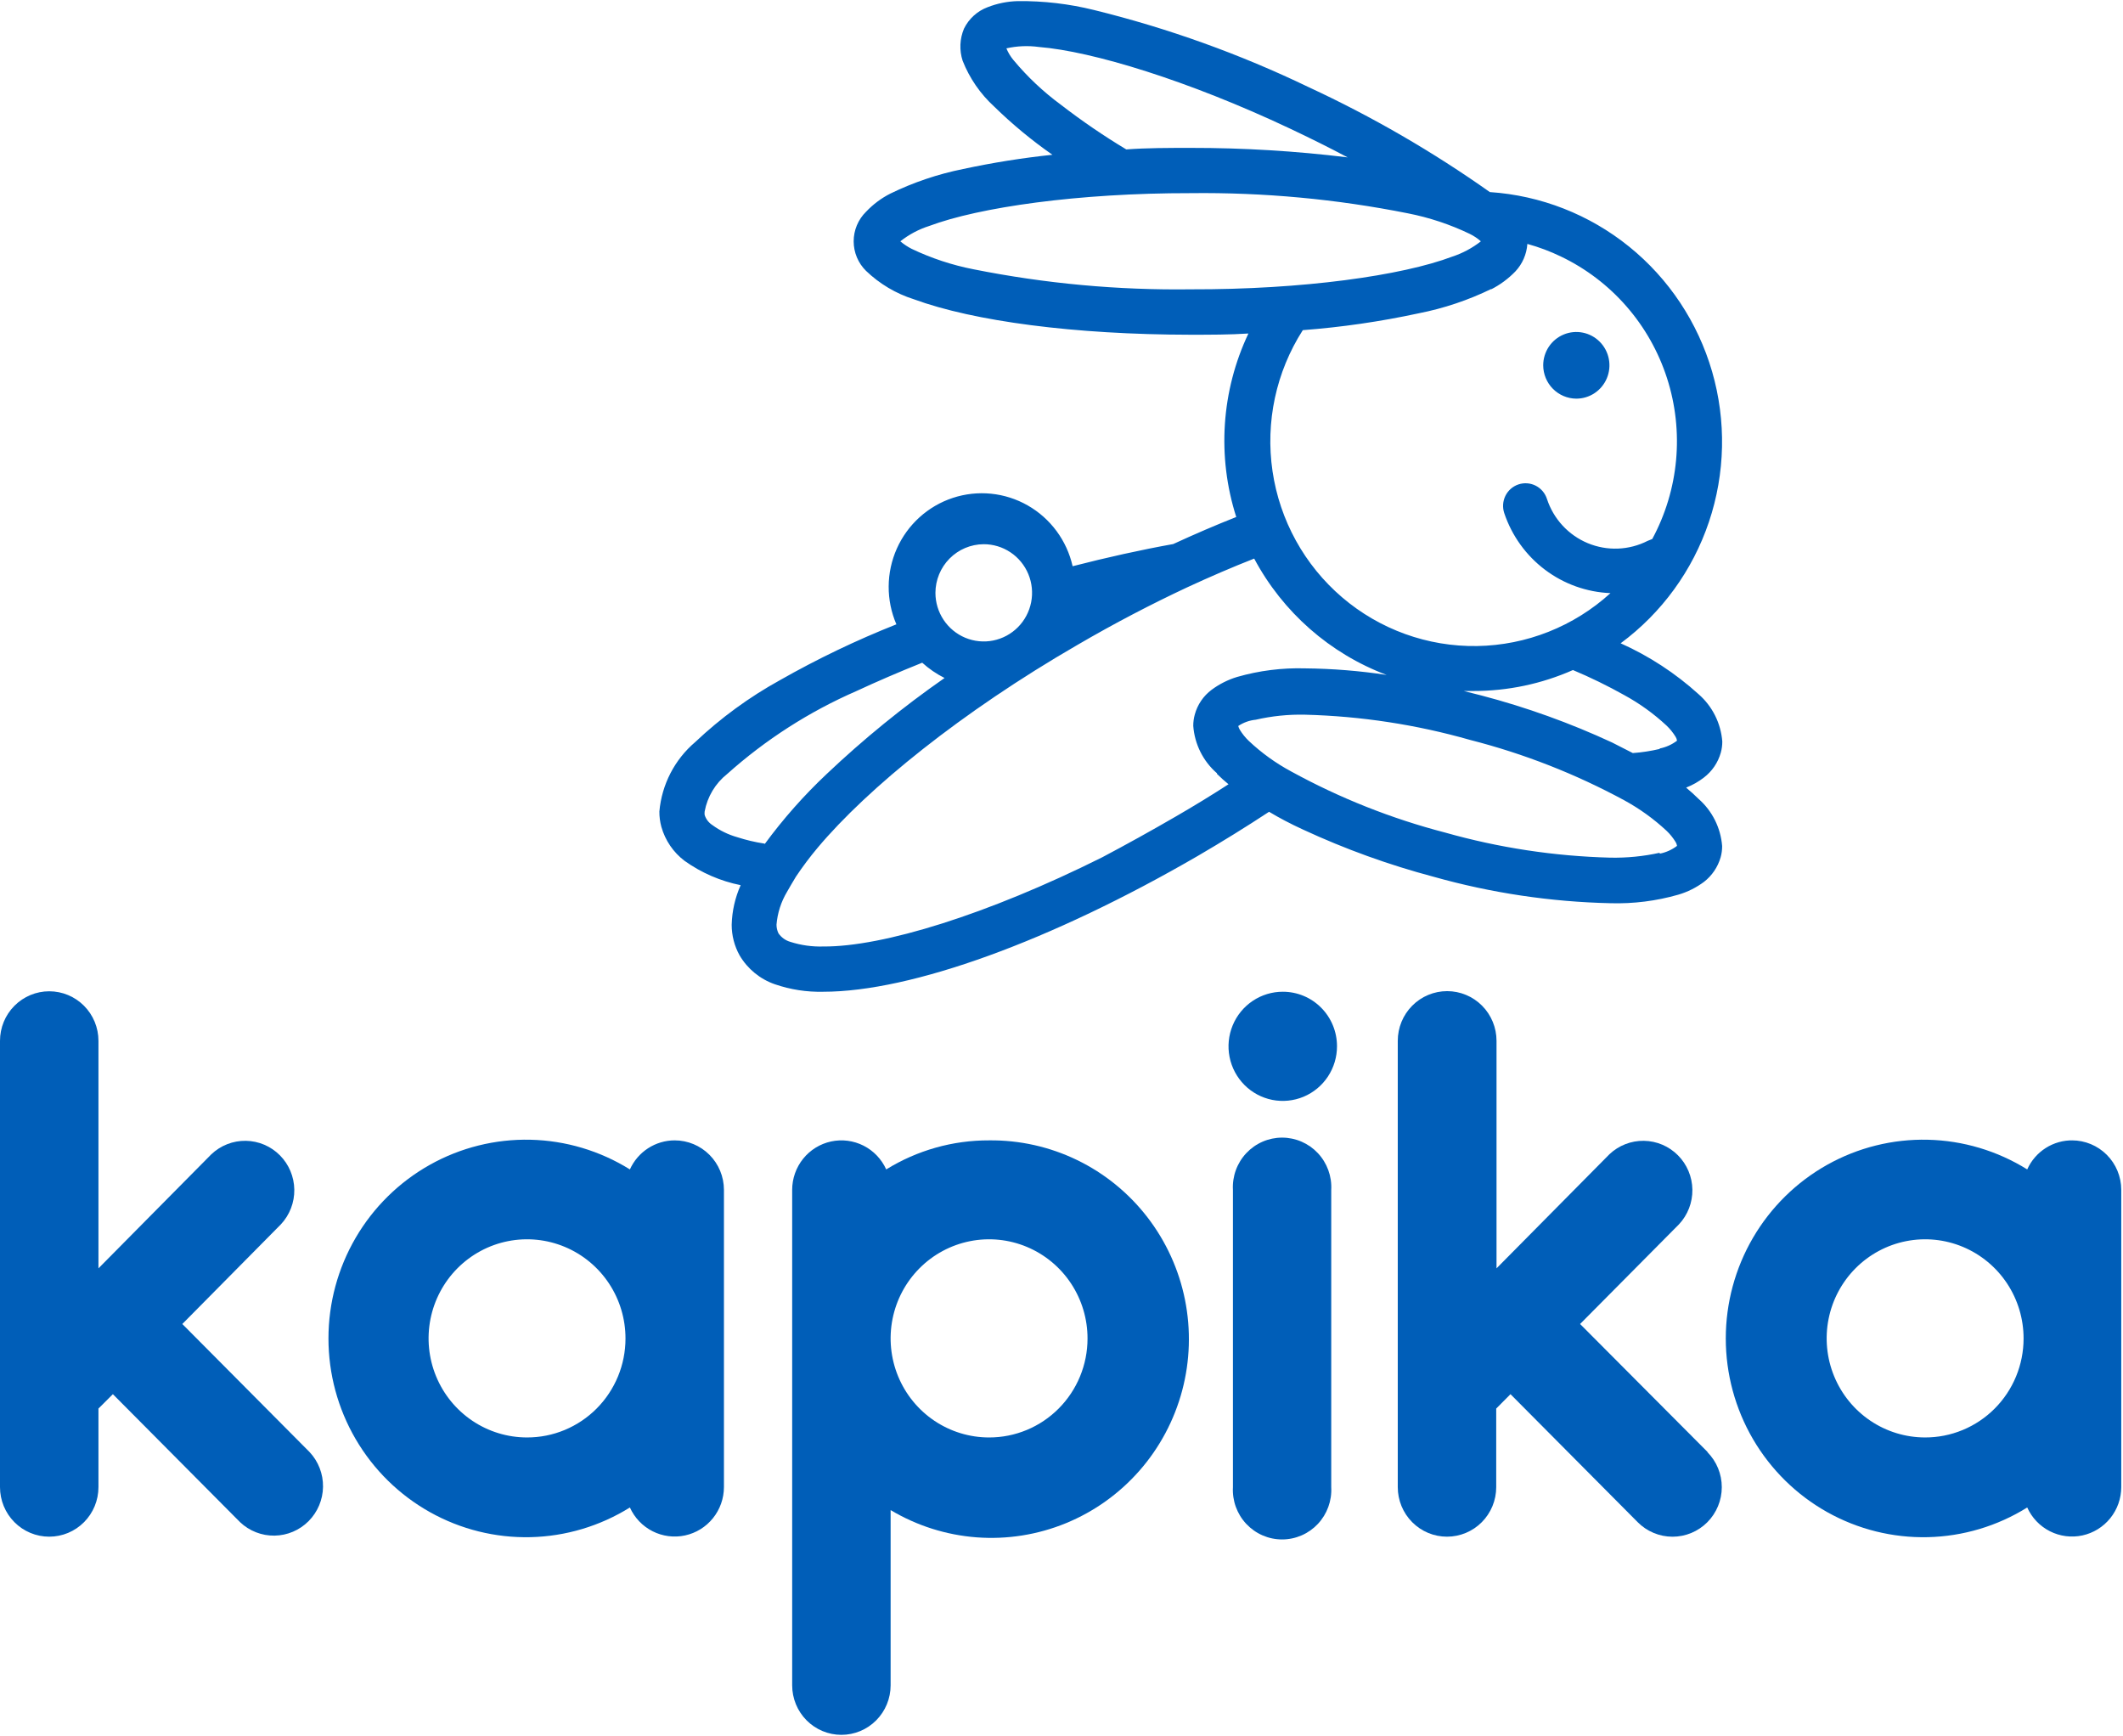
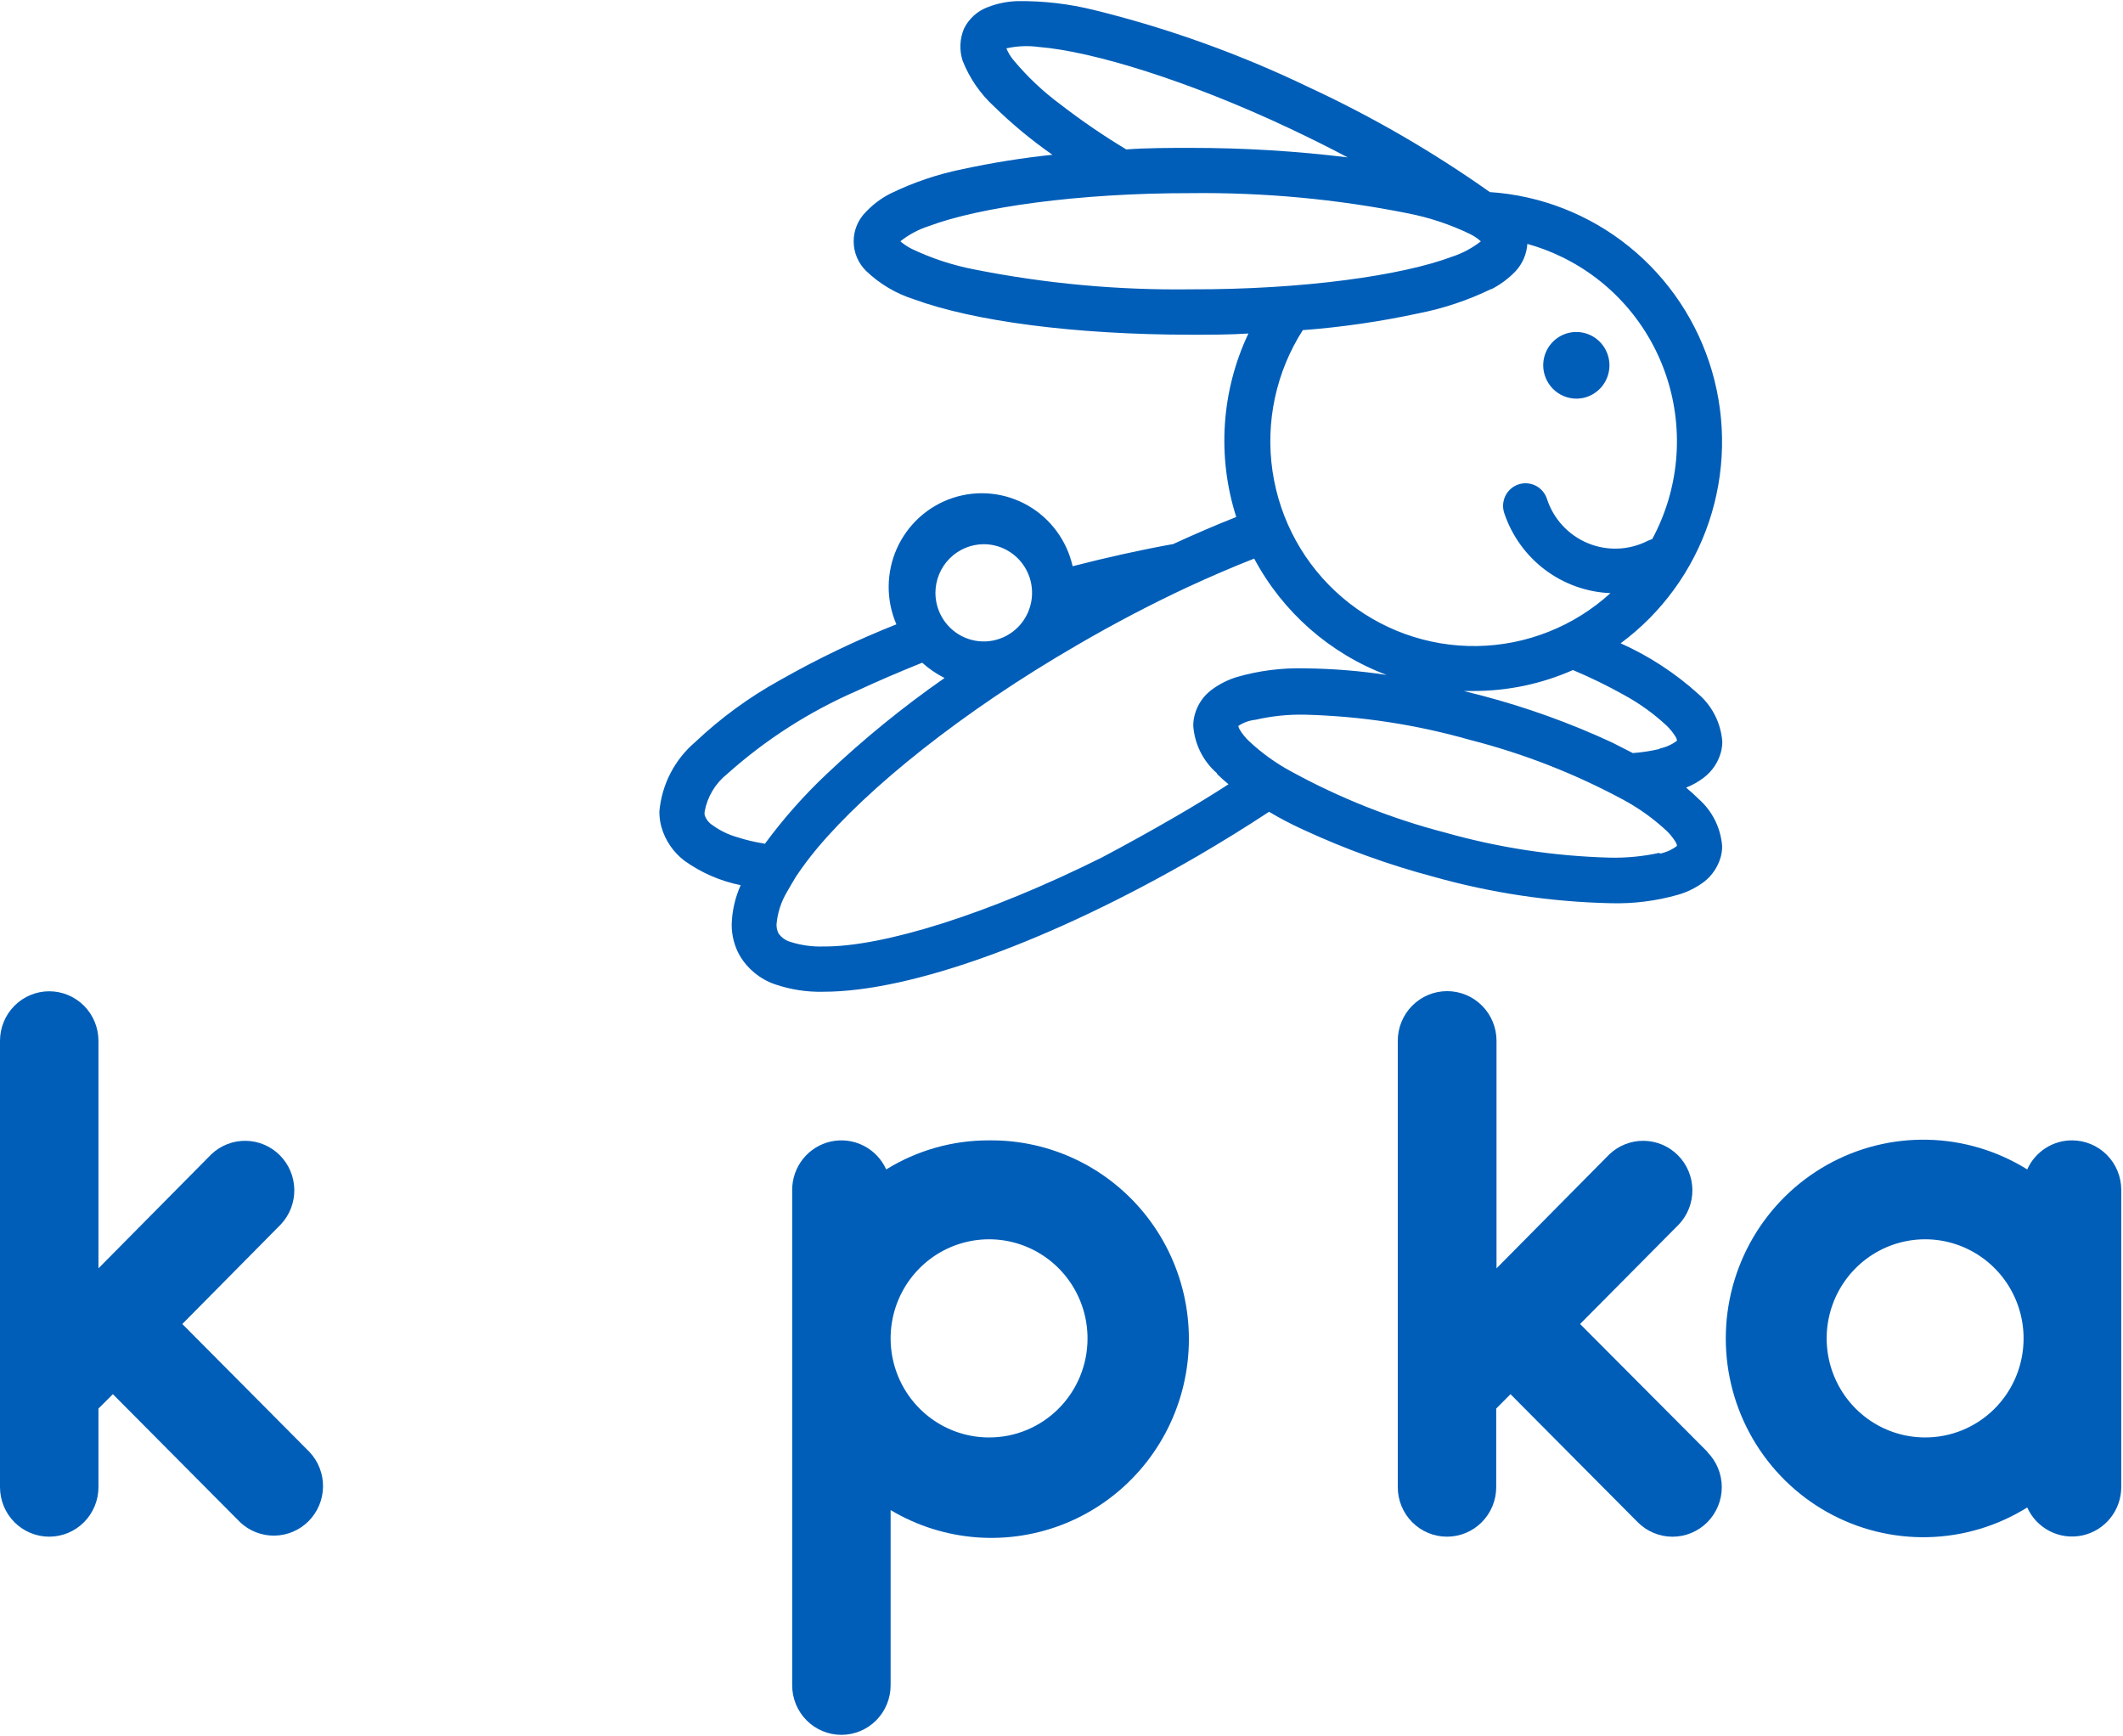
<svg xmlns="http://www.w3.org/2000/svg" width="285" height="233" viewBox="0 0 285 233" fill="none">
-   <path d="M70.751 192.943C68.137 192.943 65.581 192.163 63.407 190.701C61.233 189.238 59.539 187.16 58.539 184.729C57.539 182.298 57.279 179.623 57.79 177.042C58.302 174.462 59.563 172.092 61.413 170.233C63.264 168.374 65.621 167.109 68.186 166.598C70.751 166.088 73.409 166.354 75.823 167.364C78.238 168.373 80.301 170.081 81.751 172.271C83.201 174.461 83.972 177.034 83.968 179.665C83.968 181.41 83.626 183.139 82.962 184.751C82.297 186.364 81.323 187.828 80.096 189.062C78.868 190.295 77.411 191.272 75.808 191.939C74.204 192.605 72.486 192.946 70.751 192.943ZM90.576 153.067C89.307 153.067 88.065 153.435 86.998 154.126C85.931 154.818 85.085 155.804 84.56 156.966C80.543 154.466 75.936 153.09 71.215 152.982C66.493 152.873 61.828 154.035 57.703 156.348C53.577 158.662 50.14 162.042 47.748 166.139C45.355 170.236 44.094 174.902 44.094 179.655C44.094 184.407 45.355 189.073 47.748 193.17C50.14 197.268 53.577 200.648 57.703 202.961C61.828 205.274 66.493 206.436 71.215 206.328C75.936 206.219 80.543 204.844 84.56 202.343C85.183 203.725 86.258 204.85 87.605 205.533C88.952 206.215 90.49 206.413 91.965 206.095C93.439 205.776 94.761 204.959 95.71 203.78C96.66 202.601 97.18 201.131 97.185 199.613V159.696C97.179 157.936 96.481 156.25 95.242 155.007C94.003 153.765 92.326 153.067 90.576 153.067Z" fill="#005EB8" />
  <path d="M258.416 192.943C255.802 192.939 253.248 192.155 251.076 190.691C248.905 189.226 247.214 187.146 246.218 184.715C245.221 182.283 244.963 179.609 245.477 177.03C245.991 174.451 247.254 172.083 249.105 170.226C250.956 168.369 253.313 167.106 255.878 166.597C258.442 166.088 261.099 166.355 263.513 167.366C265.926 168.376 267.988 170.084 269.437 172.273C270.885 174.462 271.657 177.035 271.653 179.665C271.653 181.412 271.31 183.142 270.644 184.756C269.979 186.37 269.003 187.835 267.773 189.069C266.543 190.302 265.084 191.28 263.478 191.944C261.872 192.609 260.152 192.949 258.416 192.943ZM278.261 153.067C276.974 153.044 275.709 153.402 274.621 154.095C273.534 154.788 272.672 155.786 272.142 156.966C268.126 154.466 263.519 153.09 258.797 152.982C254.076 152.873 249.411 154.035 245.285 156.348C241.16 158.662 237.723 162.042 235.33 166.139C232.938 170.236 231.676 174.902 231.676 179.655C231.676 184.407 232.938 189.073 235.33 193.17C237.723 197.268 241.16 200.648 245.285 202.961C249.411 205.274 254.076 206.436 258.797 206.328C263.519 206.219 268.126 204.844 272.142 202.343C272.766 203.725 273.84 204.85 275.187 205.533C276.534 206.215 278.073 206.413 279.547 206.095C281.022 205.776 282.343 204.959 283.293 203.78C284.242 202.601 284.763 201.131 284.767 199.613V159.696C284.762 157.936 284.063 156.25 282.825 155.007C281.586 153.765 279.908 153.067 278.159 153.067" fill="#005EB8" />
  <path d="M132.777 192.944C130.162 192.944 127.606 192.163 125.432 190.701C123.258 189.239 121.564 187.161 120.564 184.729C119.565 182.298 119.304 179.623 119.816 177.043C120.327 174.462 121.588 172.093 123.439 170.234C125.289 168.375 127.646 167.11 130.211 166.599C132.776 166.088 135.434 166.354 137.849 167.364C140.264 168.374 142.326 170.082 143.776 172.271C145.226 174.461 145.998 177.034 145.994 179.665C145.994 181.411 145.652 183.139 144.987 184.752C144.323 186.364 143.349 187.829 142.121 189.062C140.894 190.295 139.437 191.273 137.833 191.939C136.23 192.605 134.512 192.947 132.777 192.944ZM132.777 153.067C127.904 153.051 123.122 154.401 118.969 156.967C118.345 155.585 117.271 154.46 115.924 153.777C114.577 153.095 113.038 152.897 111.564 153.215C110.089 153.534 108.768 154.351 107.818 155.53C106.869 156.709 106.348 158.179 106.344 159.696V226.212C106.344 227.975 107.04 229.667 108.279 230.914C109.519 232.161 111.199 232.861 112.952 232.861C114.705 232.861 116.386 232.161 117.625 230.914C118.864 229.667 119.56 227.975 119.56 226.212V202.692C123.081 204.794 127.037 206.046 131.119 206.352C135.201 206.658 139.298 206.008 143.089 204.455C146.88 202.901 150.262 200.485 152.97 197.397C155.678 194.308 157.639 190.63 158.699 186.652C159.758 182.673 159.888 178.502 159.078 174.465C158.268 170.427 156.539 166.634 154.029 163.381C151.518 160.127 148.293 157.504 144.606 155.714C140.919 153.925 136.87 153.019 132.777 153.067Z" fill="#005EB8" />
-   <path d="M178.71 199.614C178.76 200.517 178.626 201.421 178.317 202.27C178.008 203.119 177.53 203.896 176.913 204.553C176.295 205.21 175.551 205.733 174.725 206.091C173.9 206.448 173.01 206.633 172.112 206.633C171.213 206.633 170.324 206.448 169.498 206.091C168.673 205.733 167.929 205.21 167.311 204.553C166.693 203.896 166.215 203.119 165.906 202.27C165.597 201.421 165.464 200.517 165.514 199.614V159.717C165.464 158.814 165.597 157.911 165.906 157.061C166.215 156.212 166.693 155.435 167.311 154.778C167.929 154.121 168.673 153.598 169.498 153.24C170.324 152.883 171.213 152.698 172.112 152.698C173.01 152.698 173.9 152.883 174.725 153.24C175.551 153.598 176.295 154.121 176.913 154.778C177.53 155.435 178.008 156.212 178.317 157.061C178.626 157.911 178.76 158.814 178.71 159.717V199.614Z" fill="#005EB8" />
-   <path d="M179.484 140.423C179.488 141.874 179.064 143.293 178.265 144.501C177.467 145.709 176.33 146.652 174.999 147.209C173.667 147.766 172.202 147.913 170.787 147.631C169.373 147.349 168.074 146.65 167.054 145.625C166.035 144.599 165.341 143.291 165.06 141.868C164.78 140.445 164.926 138.97 165.48 137.63C166.033 136.291 166.97 135.147 168.17 134.343C169.371 133.54 170.781 133.113 172.223 133.117C174.149 133.117 175.996 133.887 177.357 135.257C178.719 136.627 179.484 138.485 179.484 140.423Z" fill="#005EB8" />
  <path d="M229.249 194.913L212.117 177.715L225.395 164.333C226.573 163.075 227.217 161.404 227.192 159.675C227.166 157.946 226.472 156.295 225.257 155.072C224.042 153.85 222.401 153.151 220.683 153.126C218.965 153.1 217.304 153.748 216.053 154.934L200.899 170.244V139.706C200.899 137.937 200.201 136.24 198.957 134.989C197.714 133.738 196.028 133.036 194.27 133.036C192.512 133.036 190.826 133.738 189.583 134.989C188.34 136.24 187.642 137.937 187.642 139.706V199.613C187.642 201.376 188.338 203.068 189.577 204.315C190.816 205.562 192.497 206.262 194.25 206.262C196.003 206.262 197.683 205.562 198.923 204.315C200.162 203.068 200.858 201.376 200.858 199.613V189.064L202.775 187.135L219.847 204.313C221.086 205.562 222.767 206.265 224.521 206.267C226.274 206.268 227.957 205.569 229.198 204.323C230.44 203.076 231.138 201.385 231.14 199.62C231.142 197.855 230.447 196.162 229.209 194.913" fill="#005EB8" />
  <path d="M41.567 194.913L24.475 177.715L37.712 164.334C38.89 163.075 39.535 161.404 39.509 159.675C39.483 157.946 38.789 156.295 37.575 155.073C36.359 153.85 34.719 153.152 33.001 153.126C31.282 153.1 29.622 153.749 28.371 154.934L13.217 170.244V139.706C13.217 137.942 12.52 136.251 11.281 135.004C10.042 133.757 8.361 133.056 6.608 133.056C4.856 133.056 3.175 133.757 1.936 135.004C0.696 136.251 0 137.942 0 139.706L0 199.613C0 201.377 0.696 203.068 1.936 204.315C3.175 205.562 4.856 206.262 6.608 206.262C8.361 206.262 10.042 205.562 11.281 204.315C12.52 203.068 13.217 201.377 13.217 199.613V189.064L15.154 187.135L32.226 204.313C33.477 205.498 35.137 206.147 36.855 206.121C38.574 206.095 40.214 205.397 41.429 204.174C42.644 202.952 43.338 201.301 43.364 199.572C43.39 197.843 42.745 196.172 41.567 194.913Z" fill="#005EB8" />
  <path d="M222.804 100.527C221.617 100.808 220.41 100.993 219.194 101.081L216.42 99.665C210.783 97.05 204.927 94.942 198.92 93.365L196.493 92.749H197.799C202.397 92.755 206.947 91.798 211.158 89.937C213.517 90.929 215.818 92.053 218.052 93.303C220.111 94.427 222.023 95.806 223.742 97.408C224.206 97.853 224.61 98.357 224.946 98.906C225.044 99.061 225.106 99.237 225.129 99.419C224.444 99.942 223.648 100.3 222.804 100.466V100.527ZM222.804 114.463C220.621 114.945 218.389 115.165 216.155 115.119C208.662 114.924 201.221 113.794 194.005 111.753C186.802 109.883 179.856 107.126 173.323 103.544C171.256 102.433 169.343 101.053 167.633 99.44C167.169 98.994 166.765 98.491 166.43 97.941C166.344 97.785 166.275 97.62 166.226 97.449C166.927 96.978 167.732 96.689 168.571 96.607C170.744 96.107 172.971 95.88 175.2 95.93C182.695 96.124 190.136 97.261 197.35 99.317C204.554 101.156 211.507 103.878 218.052 107.423C220.111 108.547 222.023 109.926 223.742 111.528C224.206 111.973 224.61 112.477 224.946 113.026C225.044 113.181 225.106 113.356 225.129 113.539C224.444 114.062 223.648 114.42 222.804 114.586V114.463ZM163.37 103.873C163.863 104.364 164.381 104.829 164.92 105.268C162.636 106.746 160.25 108.203 157.802 109.619C154.471 111.548 151.187 113.368 147.951 115.078C132.572 122.754 118.479 127.105 110.524 127.043C109.032 127.09 107.542 126.882 106.119 126.428C105.465 126.245 104.895 125.838 104.507 125.278C104.331 124.914 104.24 124.514 104.242 124.108C104.37 122.555 104.851 121.052 105.649 119.716C105.996 119.101 106.384 118.444 106.853 117.664C107.748 116.326 108.715 115.038 109.749 113.806C116.521 105.74 129.125 95.54 144.626 86.572C149.623 83.657 154.559 81.092 159.332 78.855C162.459 77.405 165.471 76.112 168.367 74.976C172.214 82.183 178.536 87.734 186.152 90.594C182.527 90.042 178.867 89.747 175.2 89.712C172.12 89.624 169.046 90.012 166.083 90.861C164.851 91.234 163.692 91.817 162.656 92.585C161.552 93.406 160.755 94.577 160.392 95.91C160.256 96.404 160.187 96.915 160.188 97.428C160.277 98.647 160.604 99.837 161.15 100.928C161.696 102.02 162.45 102.993 163.37 103.791V103.873ZM102.61 113.231C101.373 113.042 100.152 112.754 98.96 112.369C97.765 112.031 96.639 111.482 95.635 110.748C95.142 110.432 94.774 109.953 94.595 109.393C94.575 109.237 94.575 109.078 94.595 108.921C94.963 106.933 96.035 105.146 97.613 103.893C102.78 99.272 108.646 95.509 114.991 92.749C117.724 91.477 120.681 90.204 123.802 88.952C124.705 89.769 125.713 90.46 126.8 91.005C121.213 94.898 115.922 99.206 110.973 103.893C107.929 106.76 105.15 109.899 102.672 113.272L102.61 113.231ZM132.042 73.047C133.326 73.043 134.582 73.422 135.651 74.137C136.72 74.851 137.555 75.869 138.049 77.061C138.543 78.254 138.674 79.567 138.426 80.834C138.178 82.101 137.562 83.266 136.656 84.181C135.749 85.096 134.594 85.719 133.335 85.973C132.076 86.226 130.771 86.098 129.585 85.605C128.399 85.111 127.384 84.275 126.671 83.201C125.957 82.127 125.576 80.865 125.576 79.573C125.582 77.847 126.264 76.194 127.475 74.972C128.686 73.749 130.327 73.058 132.042 73.047ZM159.862 38.835C150.073 38.965 140.298 38.064 130.696 36.146C127.818 35.585 125.022 34.661 122.374 33.396C121.834 33.12 121.328 32.783 120.865 32.391C122.017 31.48 123.323 30.785 124.72 30.338C131.45 27.814 144.749 25.905 159.842 25.926C169.631 25.811 179.405 26.719 189.008 28.635C191.872 29.197 194.654 30.121 197.289 31.385C197.834 31.65 198.342 31.988 198.798 32.391C197.648 33.293 196.35 33.987 194.964 34.443C188.233 36.988 174.935 38.876 159.842 38.835H159.862ZM136.039 8.05C135.652 7.58 135.335 7.054 135.101 6.49C136.534 6.169 138.012 6.107 139.466 6.306C146.625 6.88 159.474 10.8 173.14 17.244C175.832 18.517 178.443 19.81 180.911 21.123C173.927 20.268 166.897 19.843 159.862 19.851C156.884 19.851 153.988 19.851 151.194 20.056C148.157 18.231 145.229 16.23 142.423 14.063C140.068 12.333 137.931 10.321 136.06 8.071L136.039 8.05ZM200.144 38.855C201.365 38.238 202.475 37.42 203.428 36.434C204.375 35.428 204.944 34.122 205.039 32.739C206.596 33.169 208.112 33.739 209.567 34.443C212.913 36.047 215.899 38.32 218.343 41.123C220.788 43.927 222.639 47.202 223.784 50.749C224.929 54.296 225.344 58.04 225.004 61.754C224.663 65.468 223.575 69.073 221.805 72.349L221.193 72.595C219.953 73.227 218.593 73.582 217.205 73.636C215.816 73.689 214.433 73.441 213.149 72.907C211.865 72.373 210.71 71.566 209.765 70.542C208.819 69.518 208.105 68.3 207.67 66.972C207.548 66.59 207.352 66.237 207.094 65.931C206.835 65.626 206.519 65.376 206.164 65.194C205.808 65.013 205.421 64.904 205.023 64.874C204.626 64.844 204.227 64.893 203.848 65.019C203.47 65.145 203.12 65.345 202.819 65.608C202.518 65.87 202.272 66.191 202.094 66.549C201.917 66.909 201.812 67.299 201.785 67.7C201.758 68.1 201.811 68.501 201.939 68.881C202.956 71.912 204.864 74.56 207.41 76.477C209.955 78.394 213.019 79.487 216.196 79.614C211.28 84.088 204.916 86.611 198.288 86.715C191.661 86.819 185.222 84.495 180.171 80.178C175.119 75.86 171.799 69.842 170.828 63.245C169.857 56.647 171.302 49.92 174.894 44.314C180.119 43.917 185.312 43.163 190.436 42.057C193.826 41.392 197.117 40.288 200.226 38.773L200.144 38.855ZM226.394 105.699C227.234 105.369 228.024 104.919 228.739 104.365C229.832 103.533 230.627 102.366 231.003 101.04C231.142 100.546 231.211 100.035 231.207 99.522C231.014 97.07 229.871 94.792 228.025 93.18C224.915 90.364 221.385 88.058 217.562 86.346C223.079 82.269 227.216 76.583 229.412 70.06C231.609 63.538 231.758 56.493 229.841 49.881C227.924 43.27 224.033 37.411 218.695 33.1C213.357 28.789 206.831 26.235 200.001 25.782C192.335 20.362 184.198 15.649 175.689 11.703C166.457 7.256 156.792 3.783 146.849 1.339C143.513 0.513 140.087 0.113 136.651 0.149C135.255 0.181 133.874 0.459 132.572 0.97C131.194 1.488 130.064 2.516 129.411 3.843C128.835 5.21 128.77 6.741 129.227 8.153C130.155 10.504 131.607 12.61 133.47 14.31C135.892 16.678 138.505 18.84 141.281 20.774C137.26 21.196 133.263 21.834 129.309 22.683C125.92 23.363 122.63 24.473 119.519 25.987C118.3 26.607 117.196 27.433 116.255 28.43C115.731 28.946 115.315 29.562 115.03 30.242C114.746 30.922 114.6 31.653 114.6 32.391C114.6 33.128 114.746 33.859 115.03 34.539C115.315 35.219 115.731 35.835 116.255 36.352C118.078 38.103 120.276 39.409 122.68 40.169C130.737 43.124 144.239 44.91 159.801 44.93C162.473 44.93 165.063 44.93 167.592 44.766C163.946 52.465 163.363 61.276 165.96 69.394C163.207 70.481 160.392 71.692 157.496 73.026C153.152 73.806 148.624 74.812 143.994 76.002C143.609 74.294 142.874 72.687 141.835 71.281C140.797 69.876 139.479 68.704 137.965 67.841C136.451 66.978 134.775 66.442 133.043 66.268C131.311 66.094 129.563 66.286 127.909 66.831C126.255 67.376 124.733 68.263 123.439 69.434C122.145 70.605 121.109 72.035 120.396 73.632C119.683 75.23 119.309 76.959 119.299 78.71C119.288 80.461 119.641 82.195 120.335 83.801C114.961 85.931 109.74 88.434 104.711 91.292C100.584 93.568 96.76 96.361 93.33 99.604C90.567 101.949 88.838 105.298 88.517 108.921C88.511 109.614 88.601 110.305 88.782 110.974C89.295 112.802 90.392 114.41 91.903 115.55C94.156 117.156 96.721 118.268 99.429 118.813C98.68 120.487 98.271 122.294 98.225 124.129C98.223 125.566 98.588 126.98 99.286 128.234C100.355 130.051 102.033 131.426 104.018 132.112C106.11 132.832 108.313 133.173 110.524 133.118C122.333 133.118 141.118 126.304 160.821 114.873C164.125 112.944 167.307 110.974 170.366 108.962C171.726 109.783 173.255 110.584 174.955 111.364C180.595 113.977 186.45 116.092 192.455 117.685C200.19 119.862 208.166 121.055 216.196 121.235C219.275 121.324 222.35 120.937 225.313 120.086C226.554 119.721 227.721 119.138 228.76 118.362C229.827 117.531 230.605 116.382 230.983 115.078C231.122 114.584 231.191 114.073 231.187 113.56C230.994 111.108 229.851 108.83 228.005 107.218C227.516 106.725 226.965 106.233 226.373 105.74" fill="#005EB8" />
  <path d="M211.591 53.509C212.472 53.513 213.333 53.255 214.067 52.765C214.801 52.276 215.374 51.579 215.714 50.762C216.054 49.944 216.144 49.044 215.975 48.175C215.806 47.306 215.384 46.507 214.763 45.879C214.142 45.251 213.35 44.823 212.487 44.649C211.624 44.474 210.729 44.562 209.915 44.9C209.101 45.238 208.406 45.811 207.916 46.547C207.427 47.284 207.166 48.15 207.166 49.035C207.171 50.217 207.638 51.349 208.467 52.186C209.295 53.023 210.417 53.499 211.591 53.509Z" fill="#005EB8" />
</svg>